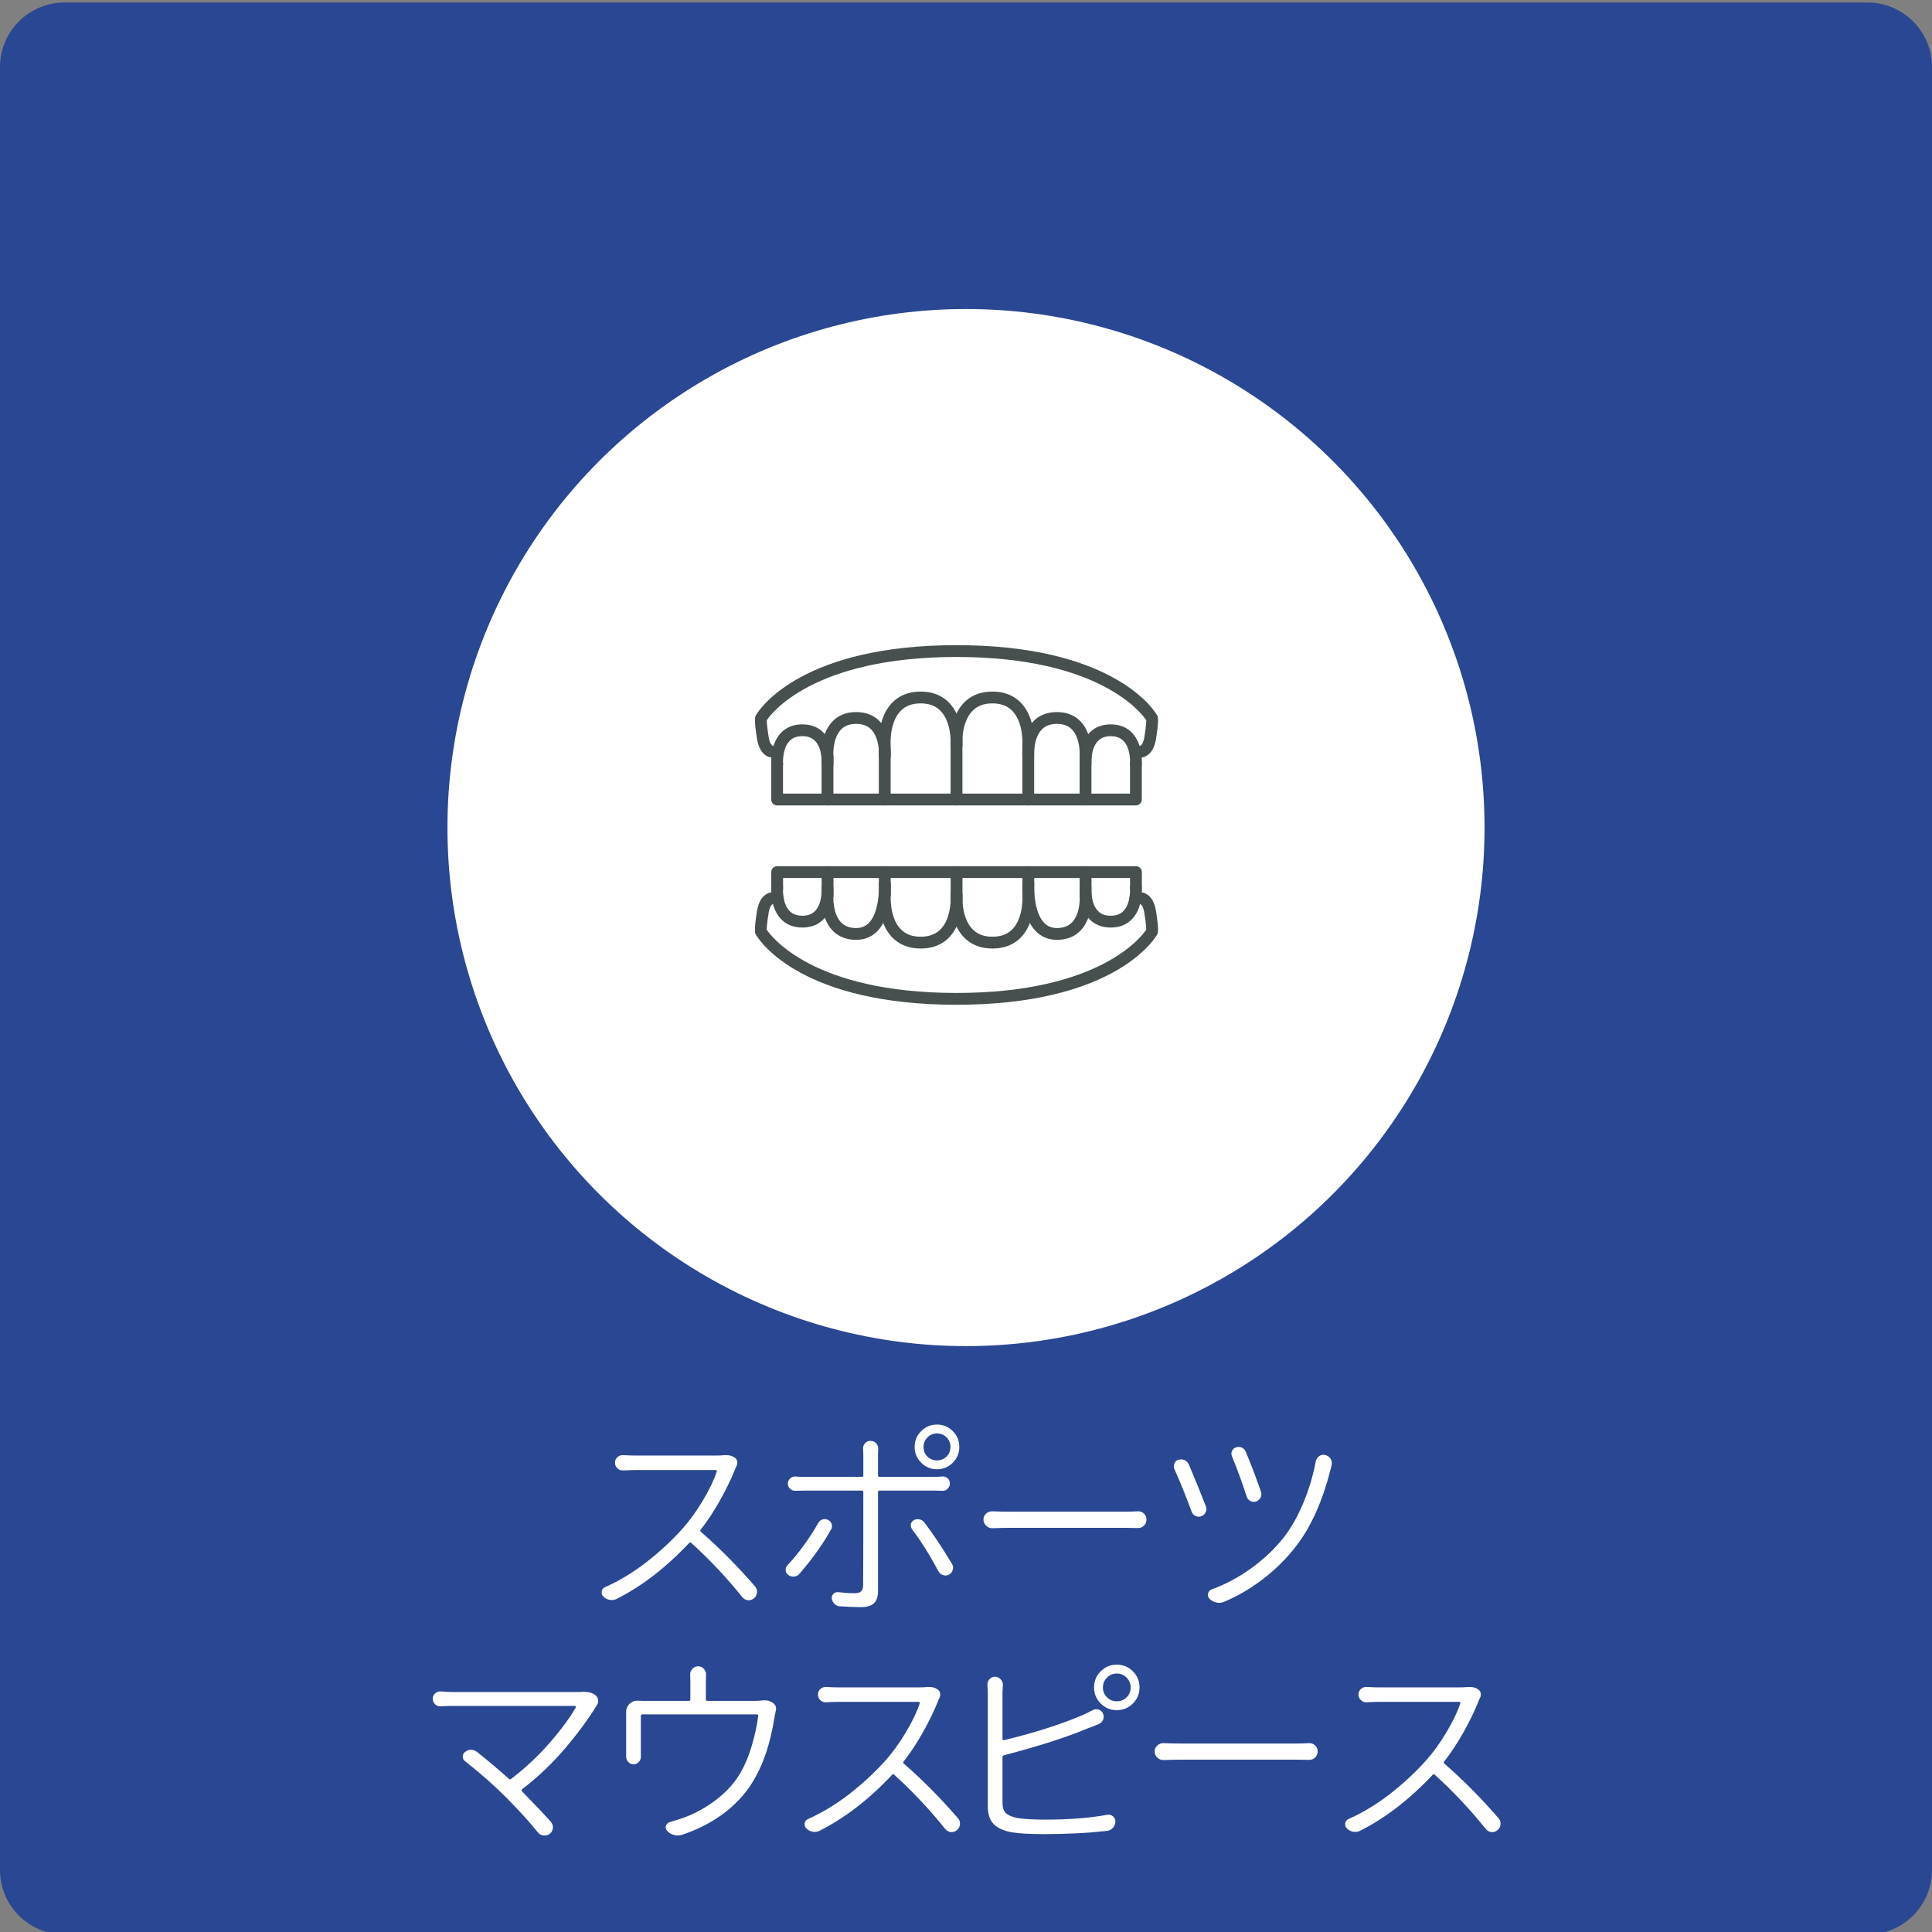
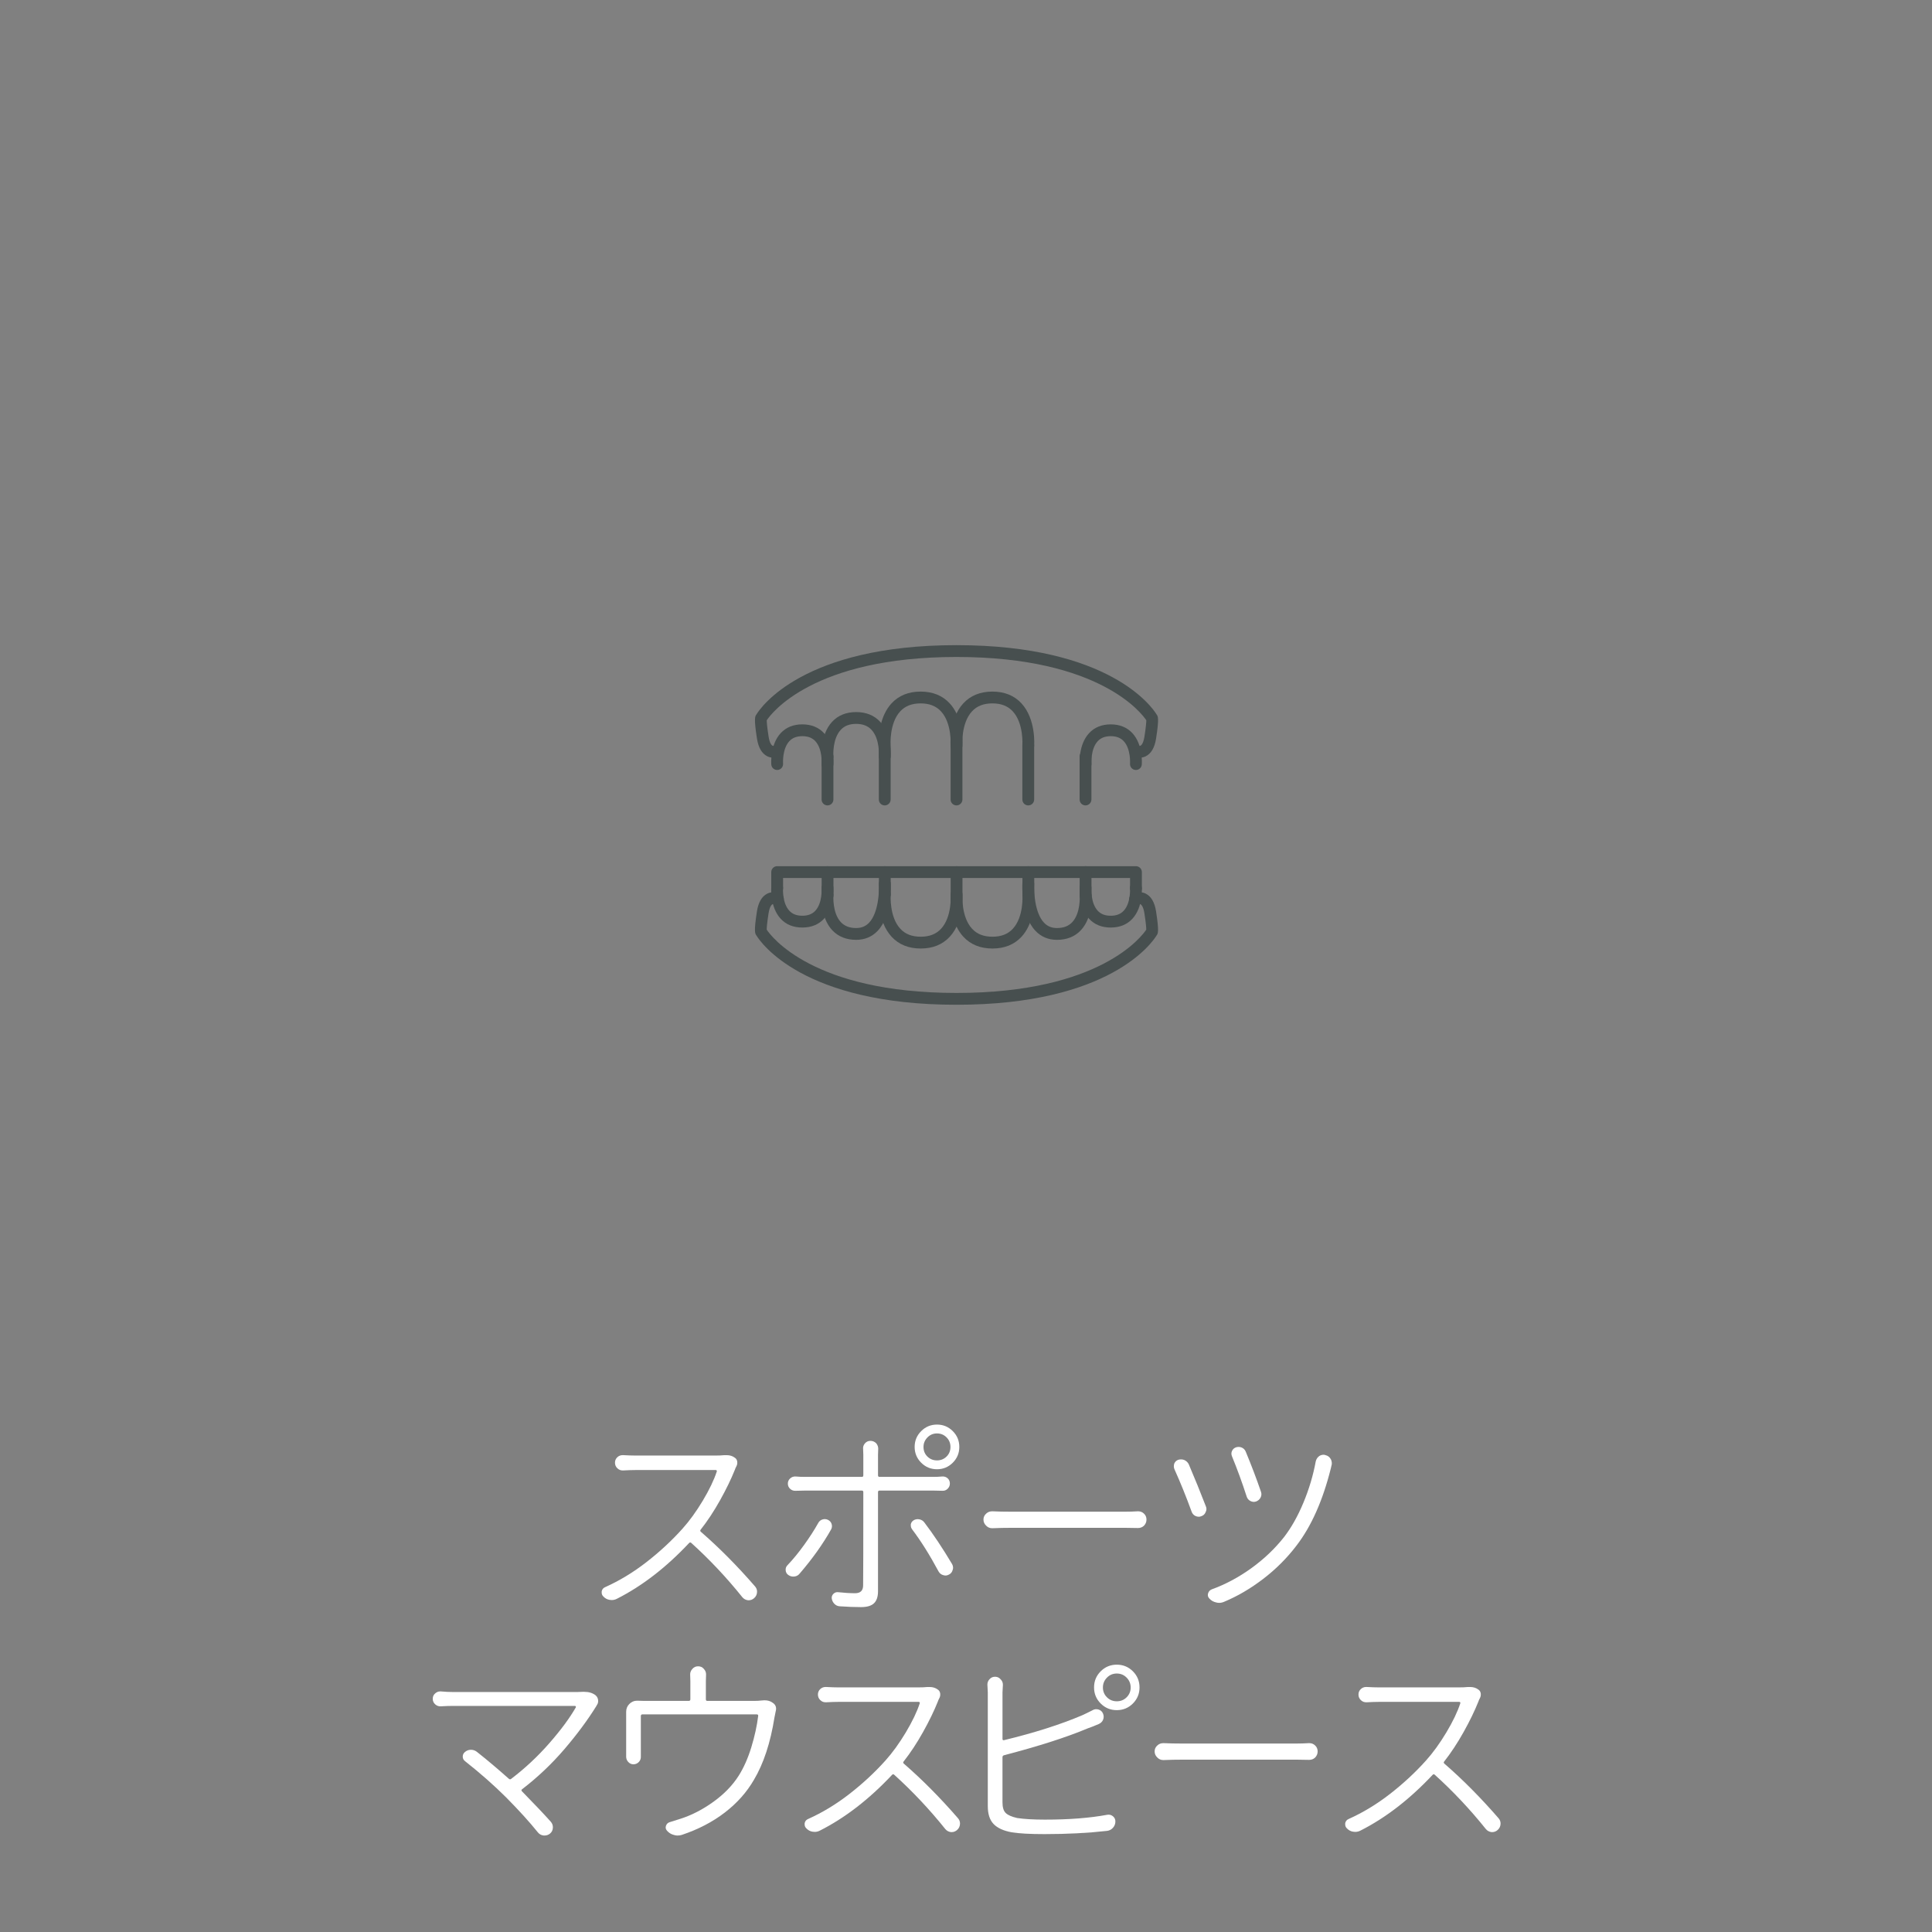
<svg xmlns="http://www.w3.org/2000/svg" version="1.1" id="レイヤー_1" x="0px" y="0px" width="300px" height="300px" viewBox="0 0 300 300" style="enable-background:new 0 0 300 300;" xml:space="preserve">
  <rect x="0" y="0" width="300" height="300" fill="#808080" stroke="none" />
  <style type="text/css">
	.st0{fill:#2A4793;}
	.st1{fill:#FFFFFF;}
	.st2{fill:#474F4F;}
</style>
  <g>
-     <path class="st0" d="M290,300.39H10c-5.5,0-10-4.5-10-10v-280c0-5.5,4.5-10,10-10h280c5.5,0,10,4.5,10,10v280   C300,295.89,295.5,300.39,290,300.39z" />
-   </g>
-   <circle class="st1" cx="150" cy="128.504" r="80.519" />
+     </g>
  <g>
    <path class="st1" d="M112.494,225.957c0.125,0,0.239,0,0.344,0c0.5,0,0.927,0.136,1.281,0.406   c0.208,0.145,0.328,0.349,0.359,0.609s-0.016,0.505-0.141,0.734c-0.104,0.188-0.177,0.354-0.219,0.5   c-0.584,1.458-1.349,3.036-2.297,4.734c-0.948,1.698-1.953,3.224-3.016,4.578   c-0.104,0.125-0.094,0.239,0.031,0.344c2.833,2.458,5.625,5.271,8.375,8.438c0.229,0.25,0.344,0.531,0.344,0.844   c0,0.417-0.156,0.761-0.469,1.031c-0.25,0.208-0.521,0.312-0.812,0.312c-0.042,0-0.084,0-0.125,0   c-0.354-0.042-0.646-0.198-0.875-0.469c-2.438-3.042-5.083-5.854-7.938-8.438c-0.125-0.104-0.24-0.094-0.344,0.031   c-3.562,3.792-7.302,6.677-11.219,8.656c-0.25,0.125-0.511,0.188-0.781,0.188c-0.104,0-0.219-0.011-0.344-0.031   c-0.375-0.062-0.698-0.239-0.969-0.531c-0.167-0.167-0.25-0.364-0.25-0.594c0-0.062,0-0.125,0-0.188   c0.062-0.312,0.239-0.531,0.531-0.656c2.229-1,4.37-2.297,6.422-3.891c2.052-1.594,3.911-3.317,5.578-5.172   c1.104-1.23,2.161-2.688,3.172-4.375c1.01-1.688,1.734-3.198,2.172-4.531c0.021-0.042,0.016-0.089-0.016-0.141   s-0.078-0.078-0.141-0.078H98.619c-0.479,0-1.094,0.021-1.844,0.062c-0.354,0.021-0.656-0.089-0.906-0.328   s-0.375-0.531-0.375-0.875s0.125-0.63,0.375-0.859c0.229-0.208,0.5-0.312,0.812-0.312c0.021,0,0.052,0,0.094,0   c0.75,0.042,1.364,0.062,1.844,0.062h12.531C111.629,226.02,112.077,225.999,112.494,225.957z" />
    <path class="st1" d="M127.056,236.489c0.145-0.271,0.364-0.453,0.656-0.547c0.291-0.094,0.578-0.073,0.859,0.062   s0.469,0.349,0.562,0.641s0.067,0.573-0.078,0.844c-1.292,2.292-2.917,4.573-4.875,6.844   c-0.208,0.271-0.484,0.427-0.828,0.469s-0.656-0.036-0.938-0.234s-0.422-0.474-0.422-0.828   c0-0.271,0.094-0.5,0.281-0.688c0.854-0.895,1.713-1.942,2.578-3.141   C125.717,238.712,126.452,237.572,127.056,236.489z M144.994,231.457h-8.438c-0.146,0-0.219,0.083-0.219,0.25v15.375   c0,0.855-0.208,1.478-0.625,1.875c-0.417,0.396-1.083,0.594-2,0.594c-1,0-2.104-0.042-3.312-0.125   c-0.334-0.021-0.615-0.151-0.844-0.391c-0.23-0.24-0.365-0.526-0.406-0.859   c-0.021-0.271,0.073-0.505,0.281-0.703c0.208-0.198,0.458-0.276,0.75-0.234c0.958,0.104,1.823,0.156,2.594,0.156   c0.833,0,1.25-0.406,1.25-1.219c0.021-1.23,0.031-6.042,0.031-14.438v-0.031c0-0.167-0.073-0.25-0.219-0.25h-8.812   c-0.542,0-1.031,0.011-1.469,0.031c-0.334,0.021-0.62-0.078-0.859-0.297c-0.24-0.219-0.359-0.489-0.359-0.812   s0.12-0.594,0.359-0.812c0.239-0.219,0.526-0.317,0.859-0.297c0.458,0.042,0.938,0.062,1.438,0.062h8.844   c0.145,0,0.219-0.083,0.219-0.25v-3.188c0-0.23-0.011-0.511-0.031-0.844c-0.042-0.354,0.052-0.661,0.281-0.922   c0.229-0.261,0.51-0.391,0.844-0.391c0.354,0,0.656,0.125,0.906,0.375c0.208,0.25,0.312,0.531,0.312,0.844   l-0.031,0.938v3.188c0,0.167,0.073,0.25,0.219,0.25h8.406c0.396,0,0.844-0.021,1.344-0.062   c0.333-0.021,0.614,0.073,0.844,0.281c0.229,0.208,0.344,0.479,0.344,0.812c0,0.312-0.115,0.583-0.344,0.812   c-0.23,0.23-0.511,0.333-0.844,0.312C145.785,231.468,145.348,231.457,144.994,231.457z M141.619,237.457   c-0.125-0.188-0.188-0.375-0.188-0.562c0-0.062,0-0.136,0-0.219c0.062-0.271,0.219-0.479,0.469-0.625   c0.188-0.104,0.396-0.156,0.625-0.156c0.083,0,0.167,0.011,0.25,0.031c0.312,0.062,0.562,0.219,0.75,0.469   c1.395,1.833,2.833,3.989,4.312,6.469c0.104,0.188,0.156,0.386,0.156,0.594c0,0.104-0.021,0.208-0.062,0.312   c-0.084,0.333-0.271,0.573-0.562,0.719c-0.188,0.104-0.375,0.156-0.562,0.156c-0.104,0-0.219-0.021-0.344-0.062   c-0.312-0.083-0.552-0.271-0.719-0.562C144.369,241.457,142.994,239.27,141.619,237.457z M147.947,227.129   c-0.677,0.677-1.495,1.016-2.453,1.016c-0.959,0-1.776-0.339-2.453-1.016c-0.677-0.677-1.016-1.495-1.016-2.453   s0.338-1.776,1.016-2.453c0.677-0.677,1.495-1.016,2.453-1.016c0.958,0,1.776,0.339,2.453,1.016   c0.677,0.677,1.016,1.495,1.016,2.453S148.624,226.452,147.947,227.129z M145.494,222.582   c-0.584,0-1.078,0.208-1.484,0.625s-0.609,0.906-0.609,1.469c0,0.605,0.203,1.105,0.609,1.5   s0.901,0.594,1.484,0.594c0.583,0,1.078-0.198,1.484-0.594s0.609-0.895,0.609-1.5c0-0.583-0.203-1.078-0.609-1.484   S146.077,222.582,145.494,222.582z" />
    <path class="st1" d="M154.118,237.301c-0.021,0-0.042,0-0.062,0c-0.354,0-0.656-0.125-0.906-0.375   c-0.292-0.271-0.438-0.594-0.438-0.969s0.145-0.688,0.438-0.938c0.25-0.23,0.552-0.344,0.906-0.344   c0.021,0,0.042,0,0.062,0c0.875,0.042,1.855,0.062,2.938,0.062h17.594c0.688,0,1.355-0.021,2-0.062   c0.021,0,0.052,0,0.094,0c0.333,0,0.625,0.114,0.875,0.344c0.271,0.25,0.406,0.562,0.406,0.938   s-0.136,0.698-0.406,0.969c-0.25,0.23-0.552,0.344-0.906,0.344c-0.021,0-0.042,0-0.062,0   c-0.708-0.021-1.364-0.031-1.969-0.031h-17.625C156.056,237.239,155.076,237.259,154.118,237.301z" />
    <path class="st1" d="M182.368,228.145c-0.062-0.145-0.094-0.292-0.094-0.438s0.021-0.292,0.062-0.438   c0.125-0.292,0.333-0.489,0.625-0.594c0.145-0.042,0.292-0.062,0.438-0.062c0.167,0,0.333,0.031,0.5,0.094   c0.312,0.145,0.542,0.364,0.688,0.656c0.917,2.146,1.802,4.323,2.656,6.531c0.062,0.145,0.094,0.292,0.094,0.438   s-0.042,0.302-0.125,0.469c-0.125,0.312-0.344,0.52-0.656,0.625c-0.145,0.062-0.281,0.094-0.406,0.094   c-0.188,0-0.364-0.042-0.531-0.125c-0.292-0.145-0.489-0.375-0.594-0.688   C184.191,232.415,183.306,230.228,182.368,228.145z M204.306,226.926c0.083-0.354,0.271-0.636,0.562-0.844   c0.208-0.125,0.427-0.188,0.656-0.188c0.104,0,0.208,0.021,0.312,0.062c0.354,0.083,0.625,0.292,0.812,0.625   c0.104,0.208,0.156,0.427,0.156,0.656c0,0.125-0.021,0.25-0.062,0.375c-0.042,0.145-0.073,0.281-0.094,0.406   c-1.25,5-3.031,9-5.344,12c-1.458,1.917-3.172,3.63-5.141,5.141s-4.005,2.703-6.109,3.578   c-0.25,0.103-0.5,0.156-0.75,0.156c-0.145,0-0.292-0.021-0.438-0.062c-0.417-0.084-0.77-0.281-1.062-0.594   c-0.23-0.23-0.302-0.495-0.219-0.797s0.271-0.516,0.562-0.641c2.125-0.77,4.167-1.859,6.125-3.266   s3.656-3.016,5.094-4.828c1.145-1.48,2.156-3.271,3.031-5.375S203.91,229.093,204.306,226.926z M191.306,226.145   c-0.125-0.292-0.125-0.573,0-0.844s0.333-0.458,0.625-0.562c0.125-0.042,0.261-0.062,0.406-0.062   c0.167,0,0.323,0.031,0.469,0.094c0.292,0.125,0.5,0.333,0.625,0.625c0.875,2.104,1.667,4.188,2.375,6.25   c0.104,0.312,0.083,0.609-0.062,0.891s-0.375,0.484-0.688,0.609c-0.292,0.104-0.583,0.083-0.875-0.062   s-0.489-0.375-0.594-0.688C192.879,230.207,192.118,228.124,191.306,226.145z" />
-     <path class="st1" d="M90.447,262.707c0.104,0,0.198,0,0.281,0c0.708,0,1.292,0.177,1.75,0.531   c0.271,0.23,0.406,0.531,0.406,0.906c0,0.25-0.084,0.479-0.25,0.688v0.031c-1.355,2.188-3.016,4.433-4.984,6.734   s-4.162,4.38-6.578,6.234c-0.125,0.083-0.136,0.188-0.031,0.312c1.938,1.98,3.438,3.562,4.5,4.75   c0.208,0.25,0.312,0.531,0.312,0.844c0,0.417-0.156,0.75-0.469,1c-0.25,0.188-0.521,0.281-0.812,0.281   c-0.042,0-0.094,0-0.156,0c-0.375-0.042-0.677-0.209-0.906-0.5c-1.292-1.605-2.927-3.406-4.906-5.406   c-1.875-1.875-4-3.75-6.375-5.625c-0.25-0.188-0.375-0.427-0.375-0.719s0.114-0.531,0.344-0.719   c0.271-0.23,0.578-0.344,0.922-0.344s0.651,0.104,0.922,0.312c1.583,1.25,3.239,2.646,4.969,4.188   c0.125,0.104,0.239,0.114,0.344,0.031c2.167-1.645,4.151-3.5,5.953-5.562c1.802-2.062,3.172-3.917,4.109-5.562   c0.021-0.042,0.016-0.089-0.016-0.141s-0.068-0.078-0.109-0.078H70.353c-0.584,0-1.219,0.021-1.906,0.062   c-0.334,0.021-0.625-0.083-0.875-0.312s-0.375-0.511-0.375-0.844c0-0.354,0.125-0.636,0.375-0.844   c0.229-0.208,0.489-0.312,0.781-0.312c0.021,0,0.052,0,0.094,0c0.666,0.062,1.302,0.094,1.906,0.094h19.312   C89.957,262.739,90.217,262.728,90.447,262.707z" />
+     <path class="st1" d="M90.447,262.707c0.104,0,0.198,0,0.281,0c0.708,0,1.292,0.177,1.75,0.531   c0.271,0.23,0.406,0.531,0.406,0.906c0,0.25-0.084,0.479-0.25,0.688v0.031c-1.355,2.188-3.016,4.433-4.984,6.734   s-4.162,4.38-6.578,6.234c-0.125,0.083-0.136,0.188-0.031,0.312c1.938,1.98,3.438,3.562,4.5,4.75   c0.208,0.25,0.312,0.531,0.312,0.844c0,0.417-0.156,0.75-0.469,1c-0.25,0.188-0.521,0.281-0.812,0.281   c-0.042,0-0.094,0-0.156,0c-0.375-0.042-0.677-0.209-0.906-0.5c-1.292-1.605-2.927-3.406-4.906-5.406   c-1.875-1.875-4-3.75-6.375-5.625c-0.25-0.188-0.375-0.427-0.375-0.719s0.114-0.531,0.344-0.719   c0.271-0.23,0.578-0.344,0.922-0.344s0.651,0.104,0.922,0.312c1.583,1.25,3.239,2.646,4.969,4.188   c0.125,0.104,0.239,0.114,0.344,0.031c2.167-1.645,4.151-3.5,5.953-5.562c1.802-2.062,3.172-3.917,4.109-5.562   c0.021-0.042,0.016-0.089-0.016-0.141s-0.068-0.078-0.109-0.078H70.353c-0.584,0-1.219,0.021-1.906,0.062   c-0.334,0.021-0.625-0.083-0.875-0.312s-0.375-0.511-0.375-0.844c0-0.354,0.125-0.636,0.375-0.844   c0.229-0.208,0.489-0.312,0.781-0.312c0.021,0,0.052,0,0.094,0c0.666,0.062,1.302,0.094,1.906,0.094h19.312   z" />
    <path class="st1" d="M118.259,264.051c0.167-0.021,0.312-0.031,0.438-0.031c0.5,0,0.906,0.114,1.219,0.344   c0.396,0.23,0.594,0.552,0.594,0.969c0,0.125-0.021,0.261-0.062,0.406c-0.021,0.125-0.084,0.438-0.188,0.938   c-0.625,3.938-1.688,7.167-3.188,9.688c-1.105,1.917-2.609,3.609-4.516,5.078s-4.141,2.63-6.703,3.484   c-0.208,0.062-0.427,0.094-0.656,0.094c-0.188,0-0.375-0.031-0.562-0.094c-0.417-0.104-0.771-0.323-1.062-0.656   c-0.208-0.23-0.261-0.489-0.156-0.781c0.104-0.292,0.312-0.479,0.625-0.562c0.562-0.167,1.125-0.344,1.688-0.531   c1.729-0.562,3.417-1.438,5.062-2.625c1.645-1.188,2.948-2.531,3.906-4.031c0.791-1.25,1.448-2.729,1.969-4.438   c0.52-1.708,0.875-3.323,1.062-4.844c0.021-0.167-0.052-0.25-0.219-0.25h-17.75c-0.167,0-0.25,0.083-0.25,0.25v5.688   c0,0.188,0,0.375,0,0.562c0.021,0.354-0.084,0.651-0.312,0.891c-0.23,0.239-0.511,0.359-0.844,0.359   c-0.312,0-0.584-0.125-0.812-0.375c-0.208-0.23-0.312-0.5-0.312-0.812v-0.75v-5.625v-0.594   c0-0.479,0.167-0.886,0.5-1.219c0.333-0.333,0.729-0.5,1.188-0.5h0.031c0.333,0.021,0.708,0.031,1.125,0.031h6.875   c0.167,0,0.25-0.083,0.25-0.25v-2.812l-0.031-1.062c0-0.312,0.114-0.594,0.344-0.844   c0.229-0.271,0.526-0.406,0.891-0.406c0.364,0,0.661,0.136,0.891,0.406c0.229,0.25,0.344,0.531,0.344,0.844   l-0.031,1.062v2.812c0,0.167,0.073,0.25,0.219,0.25h7.219C117.54,264.114,117.947,264.093,118.259,264.051z" />
    <path class="st1" d="M144.009,261.957c0.125,0,0.239,0,0.344,0c0.5,0,0.927,0.136,1.281,0.406   c0.208,0.145,0.328,0.349,0.359,0.609s-0.016,0.505-0.141,0.734c-0.104,0.188-0.177,0.354-0.219,0.5   c-0.584,1.458-1.349,3.036-2.297,4.734c-0.948,1.698-1.953,3.224-3.016,4.578   c-0.104,0.125-0.094,0.239,0.031,0.344c2.833,2.458,5.625,5.271,8.375,8.438c0.229,0.25,0.344,0.531,0.344,0.844   c0,0.417-0.156,0.761-0.469,1.031c-0.25,0.208-0.521,0.312-0.812,0.312c-0.042,0-0.084,0-0.125,0   c-0.354-0.042-0.646-0.198-0.875-0.469c-2.438-3.042-5.083-5.854-7.938-8.438c-0.125-0.104-0.24-0.094-0.344,0.031   c-3.562,3.792-7.302,6.677-11.219,8.656c-0.25,0.125-0.511,0.188-0.781,0.188c-0.104,0-0.219-0.011-0.344-0.031   c-0.375-0.062-0.698-0.239-0.969-0.531c-0.167-0.167-0.25-0.364-0.25-0.594c0-0.062,0-0.125,0-0.188   c0.062-0.312,0.239-0.531,0.531-0.656c2.229-1,4.37-2.297,6.422-3.891c2.052-1.594,3.911-3.317,5.578-5.172   c1.104-1.23,2.161-2.688,3.172-4.375c1.01-1.688,1.734-3.198,2.172-4.531c0.021-0.042,0.016-0.089-0.016-0.141   s-0.078-0.078-0.141-0.078h-12.531c-0.479,0-1.094,0.021-1.844,0.062c-0.354,0.021-0.656-0.089-0.906-0.328   s-0.375-0.531-0.375-0.875s0.125-0.63,0.375-0.859c0.229-0.208,0.5-0.312,0.812-0.312c0.021,0,0.052,0,0.094,0   c0.75,0.042,1.364,0.062,1.844,0.062h12.531C143.144,262.02,143.592,261.999,144.009,261.957z" />
    <path class="st1" d="M155.915,272.551c-0.167,0.042-0.25,0.145-0.25,0.312v7c0,0.792,0.172,1.349,0.516,1.672   s0.933,0.578,1.766,0.766c1.105,0.167,2.542,0.25,4.312,0.25c3.75,0,6.969-0.25,9.656-0.75   c0.333-0.062,0.63,0.011,0.891,0.219s0.391,0.479,0.391,0.812c0,0.375-0.125,0.703-0.375,0.984   s-0.562,0.442-0.938,0.484c-2.958,0.333-6.198,0.5-9.719,0.5c-2.229,0-3.917-0.094-5.062-0.281   c-1.27-0.23-2.208-0.656-2.812-1.281s-0.906-1.552-0.906-2.781v-17.656l-0.062-1.219   c0-0.312,0.104-0.583,0.312-0.812c0.23-0.271,0.52-0.406,0.875-0.406s0.645,0.136,0.875,0.406   c0.23,0.23,0.344,0.511,0.344,0.844l-0.062,1.188v7.219c0,0.167,0.083,0.23,0.25,0.188   c4.729-1.145,8.781-2.438,12.156-3.875c0.542-0.25,1.073-0.511,1.594-0.781c0.292-0.167,0.599-0.198,0.922-0.094   s0.547,0.302,0.672,0.594c0.145,0.333,0.156,0.656,0.031,0.969s-0.354,0.542-0.688,0.688   c-0.73,0.312-1.312,0.542-1.75,0.688C165.644,269.749,161.332,271.134,155.915,272.551z M173.415,258.489   c0.98,0,1.812,0.344,2.5,1.031s1.031,1.52,1.031,2.5s-0.344,1.812-1.031,2.5s-1.52,1.031-2.5,1.031   s-1.812-0.344-2.5-1.031s-1.031-1.52-1.031-2.5s0.344-1.812,1.031-2.5S172.435,258.489,173.415,258.489z    M173.415,264.176c0.605,0,1.114-0.208,1.531-0.625s0.625-0.922,0.625-1.516s-0.208-1.105-0.625-1.531   s-0.927-0.641-1.531-0.641s-1.114,0.214-1.531,0.641s-0.625,0.938-0.625,1.531s0.208,1.099,0.625,1.516   S172.81,264.176,173.415,264.176z" />
    <path class="st1" d="M180.696,273.301c-0.021,0-0.042,0-0.062,0c-0.354,0-0.656-0.125-0.906-0.375   c-0.292-0.271-0.438-0.594-0.438-0.969s0.145-0.688,0.438-0.938c0.25-0.23,0.552-0.344,0.906-0.344   c0.021,0,0.042,0,0.062,0c0.875,0.042,1.855,0.062,2.938,0.062h17.594c0.688,0,1.355-0.021,2-0.062   c0.021,0,0.052,0,0.094,0c0.333,0,0.625,0.114,0.875,0.344c0.271,0.25,0.406,0.562,0.406,0.938   s-0.136,0.698-0.406,0.969c-0.25,0.23-0.552,0.344-0.906,0.344c-0.021,0-0.042,0-0.062,0   c-0.708-0.021-1.364-0.031-1.969-0.031h-17.625C182.634,273.239,181.654,273.259,180.696,273.301z" />
    <path class="st1" d="M227.946,261.957c0.125,0,0.239,0,0.344,0c0.5,0,0.927,0.136,1.281,0.406   c0.208,0.145,0.328,0.349,0.359,0.609s-0.016,0.505-0.141,0.734c-0.104,0.188-0.177,0.354-0.219,0.5   c-0.583,1.458-1.349,3.036-2.297,4.734s-1.953,3.224-3.016,4.578c-0.104,0.125-0.094,0.239,0.031,0.344   c2.833,2.458,5.625,5.271,8.375,8.438c0.23,0.25,0.344,0.531,0.344,0.844c0,0.417-0.156,0.761-0.469,1.031   c-0.25,0.208-0.52,0.312-0.812,0.312c-0.042,0-0.083,0-0.125,0c-0.354-0.042-0.645-0.198-0.875-0.469   c-2.438-3.042-5.083-5.854-7.938-8.438c-0.125-0.104-0.239-0.094-0.344,0.031c-3.562,3.792-7.302,6.677-11.219,8.656   c-0.25,0.125-0.511,0.188-0.781,0.188c-0.104,0-0.219-0.011-0.344-0.031c-0.375-0.062-0.698-0.239-0.969-0.531   c-0.167-0.167-0.25-0.364-0.25-0.594c0-0.062,0-0.125,0-0.188c0.062-0.312,0.239-0.531,0.531-0.656   c2.229-1,4.37-2.297,6.422-3.891s3.911-3.317,5.578-5.172c1.105-1.23,2.161-2.688,3.172-4.375   s1.734-3.198,2.172-4.531c0.021-0.042,0.016-0.089-0.016-0.141s-0.078-0.078-0.141-0.078h-12.531   c-0.479,0-1.094,0.021-1.844,0.062c-0.354,0.021-0.656-0.089-0.906-0.328s-0.375-0.531-0.375-0.875   s0.125-0.63,0.375-0.859c0.23-0.208,0.5-0.312,0.812-0.312c0.021,0,0.052,0,0.094,0   c0.75,0.042,1.364,0.062,1.844,0.062h12.531C227.082,262.02,227.529,261.999,227.946,261.957z" />
  </g>
  <g>
    <g>
-       <path class="st2" d="M120.669,117.658c-0.506,0-0.917,0.41-0.917,0.917v5.572c0,0.506,0.41,0.917,0.917,0.917    h55.713c0.506,0,0.917-0.41,0.917-0.917v-5.572c0-0.506-0.41-0.917-0.917-0.917    c-0.506,0-0.917,0.41-0.917,0.917c0,0,0,3.375,0,4.655c-1.744,0-52.136,0-53.879,0c0-1.28,0-4.655,0-4.655    C121.586,118.069,121.176,117.658,120.669,117.658z" />
-     </g>
+       </g>
    <g>
      <path class="st2" d="M160.585,124.147v-8.357c0-0.506-0.41-0.917-0.917-0.917c-0.506,0-0.917,0.41-0.917,0.917    v8.357c0,0.506,0.41,0.917,0.917,0.917C160.175,125.063,160.585,124.653,160.585,124.147z" />
    </g>
    <g>
      <path class="st2" d="M147.609,115.79v8.357c0,0.506,0.41,0.917,0.917,0.917c0.506,0,0.917-0.41,0.917-0.917    c0,0,0-8.292,0-8.335c0.005-0.072,0.015-0.245,0.015-0.535c0-1.234-0.206-4.133-1.992-6.064    c-1.12-1.21-2.638-1.824-4.512-1.824c-1.874,0-3.392,0.614-4.512,1.824c-1.786,1.93-1.992,4.829-1.992,6.064    c0,0.29,0.01,0.463,0.015,0.535c0,0.044,0,8.335,0,8.335c0,0.506,0.41,0.917,0.917,0.917    c0.506,0,0.917-0.41,0.917-0.917v-8.357c0-0.023-0.001-0.047-0.003-0.07c-0.002-0.034-0.232-3.407,1.496-5.267    c0.769-0.828,1.803-1.231,3.161-1.231c1.358,0,2.392,0.403,3.161,1.231c1.728,1.861,1.499,5.234,1.496,5.267    C147.61,115.743,147.609,115.767,147.609,115.79z" />
    </g>
    <g>
      <path class="st2" d="M159.599,116.703c0.504,0.038,0.944-0.338,0.984-0.842c0.013-0.17,0.299-4.193-1.974-6.648    c-1.12-1.21-2.638-1.824-4.512-1.824s-3.392,0.614-4.512,1.824c-2.272,2.455-1.987,6.478-1.974,6.648    c0.039,0.504,0.479,0.881,0.984,0.842c0.504-0.038,0.882-0.478,0.845-0.983    c-0.002-0.034-0.232-3.407,1.496-5.267c0.769-0.828,1.803-1.231,3.161-1.231c1.358,0,2.392,0.403,3.161,1.231    c1.728,1.861,1.499,5.234,1.496,5.267C158.717,116.224,159.095,116.665,159.599,116.703z" />
    </g>
    <g>
-       <path class="st2" d="M168.491,118.374c0.504,0.038,0.944-0.338,0.983-0.842c0.011-0.139,0.242-3.429-1.625-5.447    c-0.93-1.005-2.188-1.515-3.737-1.515c-1.549,0-2.807,0.51-3.737,1.515c-1.867,2.018-1.635,5.308-1.624,5.447    c0.039,0.504,0.479,0.88,0.983,0.842c0.504-0.038,0.882-0.478,0.845-0.982c-0.002-0.026-0.177-2.644,1.147-4.067    c0.577-0.62,1.357-0.922,2.387-0.922c1.03,0,1.81,0.302,2.387,0.922c1.323,1.424,1.148,4.04,1.147,4.067    C167.609,117.896,167.987,118.336,168.491,118.374z" />
-     </g>
+       </g>
    <g>
      <path class="st2" d="M137.32,118.374c0.504,0.038,0.944-0.338,0.983-0.842c0.011-0.139,0.241-3.428-1.625-5.447    c-0.93-1.006-2.188-1.515-3.737-1.515c-1.549,0-2.807,0.51-3.737,1.515c-1.868,2.018-1.635,5.308-1.625,5.447    c0.039,0.504,0.479,0.88,0.983,0.842c0.504-0.038,0.882-0.478,0.845-0.982c-0.002-0.026-0.176-2.642,1.147-4.067    c0.577-0.621,1.357-0.922,2.387-0.922c1.03,0,1.81,0.302,2.387,0.922c1.324,1.424,1.149,4.04,1.147,4.067    C136.438,117.896,136.816,118.336,137.32,118.374z" />
    </g>
    <g>
      <path class="st2" d="M128.426,119.559c0.504,0.038,0.943-0.338,0.983-0.842c0.009-0.124,0.216-3.06-1.456-4.871    c-0.839-0.907-1.972-1.367-3.365-1.367c-1.394,0-2.526,0.46-3.366,1.367c-1.674,1.809-1.466,4.746-1.456,4.87    c0.039,0.504,0.479,0.88,0.983,0.842c0.504-0.038,0.882-0.477,0.845-0.982c-0.002-0.023-0.152-2.276,0.978-3.49    c0.485-0.521,1.144-0.774,2.016-0.774c0.872,0,1.531,0.253,2.015,0.774c1.129,1.214,0.98,3.467,0.979,3.49    C127.544,119.082,127.922,119.521,128.426,119.559z" />
    </g>
    <g>
      <path class="st2" d="M176.314,119.559c0.504,0.038,0.943-0.338,0.983-0.842c0.009-0.124,0.216-3.062-1.456-4.87    c-0.839-0.907-1.972-1.367-3.366-1.367c-1.394,0-2.526,0.46-3.365,1.367c-1.674,1.809-1.466,4.746-1.456,4.87    c0.039,0.504,0.479,0.88,0.983,0.842c0.504-0.038,0.882-0.477,0.845-0.982c-0.002-0.022-0.152-2.276,0.978-3.49    c0.484-0.521,1.144-0.774,2.015-0.774c0.872,0,1.531,0.253,2.016,0.774c1.129,1.215,0.98,3.467,0.979,3.49    C175.431,119.082,175.81,119.521,176.314,119.559z" />
    </g>
    <g>
      <path class="st2" d="M129.411,124.147v-6.686c0-0.506-0.41-0.917-0.917-0.917c-0.506,0-0.917,0.41-0.917,0.917    v6.686c0,0.506,0.41,0.917,0.917,0.917C129,125.063,129.411,124.653,129.411,124.147z" />
    </g>
    <g>
      <path class="st2" d="M169.474,124.147v-6.686c0-0.506-0.41-0.917-0.917-0.917c-0.506,0-0.917,0.41-0.917,0.917    v6.686c0,0.506,0.41,0.917,0.917,0.917C169.064,125.063,169.474,124.653,169.474,124.147z" />
    </g>
    <g>
      <path class="st2" d="M176.391,138.85c0.506,0,0.917-0.41,0.917-0.917v-2.516c0-0.506-0.41-0.917-0.917-0.917    h-55.713c-0.506,0-0.917,0.41-0.917,0.917v2.516c0,0.506,0.41,0.917,0.917,0.917    c0.506,0,0.917-0.41,0.917-0.917c0,0,0-0.859,0-1.599c1.744,0,52.136,0,53.879,0c0,0.741,0,1.599,0,1.599    C175.475,138.44,175.885,138.85,176.391,138.85z" />
    </g>
    <g>
      <path class="st2" d="M138.309,138.885v-3.468c0-0.506-0.41-0.917-0.917-0.917s-0.917,0.41-0.917,0.917v3.468    c0,0.506,0.41,0.917,0.917,0.917S138.309,139.392,138.309,138.885z" />
    </g>
    <g>
      <path class="st2" d="M149.452,138.885v-3.468c0-0.506-0.41-0.917-0.917-0.917c-0.506,0-0.917,0.41-0.917,0.917    c0,0,0,3.402,0,3.446c-0.005,0.072-0.015,0.246-0.015,0.535c0,1.234,0.206,4.133,1.992,6.064    c1.12,1.21,2.638,1.824,4.512,1.824s3.392-0.614,4.512-1.824c1.786-1.93,1.992-4.829,1.992-6.064    c0-0.29-0.01-0.463-0.015-0.535c0-0.043,0-3.446,0-3.446c0-0.506-0.41-0.917-0.917-0.917    c-0.506,0-0.917,0.41-0.917,0.917v3.468c0,0.023,0.001,0.047,0.003,0.07c0.002,0.034,0.232,3.407-1.496,5.267    c-0.769,0.828-1.803,1.231-3.161,1.231s-2.392-0.403-3.161-1.231c-1.728-1.861-1.499-5.234-1.496-5.267    C149.451,138.932,149.452,138.908,149.452,138.885z" />
    </g>
    <g>
      <path class="st2" d="M137.462,137.972c-0.504-0.038-0.944,0.338-0.984,0.842c-0.013,0.17-0.299,4.193,1.974,6.648    c1.12,1.21,2.638,1.824,4.512,1.824s3.392-0.614,4.512-1.824c2.272-2.455,1.987-6.478,1.974-6.648    c-0.039-0.504-0.479-0.881-0.984-0.842c-0.504,0.038-0.882,0.478-0.845,0.983    c0.002,0.034,0.232,3.407-1.496,5.267c-0.769,0.828-1.803,1.231-3.161,1.231c-1.358,0-2.392-0.403-3.161-1.231    c-1.727-1.861-1.499-5.234-1.496-5.267C138.344,138.451,137.966,138.011,137.462,137.972z" />
    </g>
    <g>
      <path class="st2" d="M128.569,138.134c-0.504-0.038-0.944,0.338-0.983,0.842c-0.011,0.139-0.242,3.429,1.625,5.447    c0.93,1.005,2.188,1.515,3.737,1.515c1.338,0,2.464-0.475,3.347-1.412c2.282-2.422,2.027-7.166,2.015-7.367    c-0.03-0.505-0.464-0.89-0.969-0.86c-0.505,0.03-0.891,0.463-0.862,0.968    c0.066,1.151-0.078,4.475-1.522,6.004c-0.53,0.561-1.187,0.834-2.01,0.834c-1.03,0-1.81-0.302-2.387-0.922    c-1.323-1.424-1.148-4.04-1.147-4.067C129.451,138.612,129.073,138.173,128.569,138.134z" />
    </g>
    <g>
      <path class="st2" d="M159.725,136.299c-0.505-0.029-0.939,0.355-0.969,0.86c-0.012,0.201-0.266,4.945,2.016,7.367    c0.883,0.937,2.01,1.413,3.347,1.413c1.549,0,2.807-0.51,3.737-1.515c1.868-2.018,1.635-5.308,1.625-5.447    c-0.039-0.504-0.479-0.88-0.983-0.842c-0.504,0.038-0.882,0.478-0.845,0.982c0.002,0.026,0.176,2.642-1.146,4.067    c-0.577,0.62-1.357,0.922-2.387,0.922c-0.823,0-1.481-0.273-2.011-0.834c-1.443-1.529-1.588-4.852-1.522-6.004    C160.616,136.763,160.23,136.329,159.725,136.299z" />
    </g>
    <g>
      <path class="st2" d="M168.635,136.949c-0.504-0.038-0.943,0.338-0.983,0.842c-0.01,0.124-0.216,3.06,1.456,4.871    c0.839,0.907,1.972,1.367,3.365,1.367c1.394,0,2.526-0.46,3.366-1.367c1.674-1.809,1.466-4.746,1.456-4.87    c-0.039-0.504-0.479-0.88-0.983-0.842c-0.504,0.038-0.882,0.477-0.845,0.982    c0.002,0.023,0.152,2.276-0.979,3.49c-0.485,0.521-1.144,0.774-2.016,0.774c-0.872,0-1.531-0.253-2.015-0.774    c-1.129-1.214-0.98-3.467-0.978-3.49C169.517,137.427,169.139,136.987,168.635,136.949z" />
    </g>
    <g>
      <path class="st2" d="M120.747,136.949c-0.504-0.038-0.944,0.338-0.983,0.842c-0.009,0.124-0.216,3.062,1.456,4.87    c0.84,0.907,1.972,1.367,3.366,1.367c1.394,0,2.526-0.46,3.365-1.367c1.674-1.809,1.466-4.746,1.456-4.87    c-0.039-0.504-0.479-0.88-0.983-0.842c-0.504,0.038-0.882,0.478-0.845,0.982    c0.002,0.022,0.152,2.276-0.979,3.49c-0.484,0.521-1.144,0.774-2.015,0.774c-0.872,0-1.531-0.253-2.016-0.774    c-1.129-1.215-0.98-3.467-0.978-3.49C121.629,137.427,121.251,136.987,120.747,136.949z" />
    </g>
    <g>
      <path class="st2" d="M169.483,139.047v-3.63c0-0.506-0.41-0.917-0.917-0.917c-0.506,0-0.917,0.41-0.917,0.917    v3.63c0,0.506,0.41,0.917,0.917,0.917C169.073,139.964,169.483,139.554,169.483,139.047z" />
    </g>
    <g>
      <path class="st2" d="M129.42,139.047v-3.63c0-0.506-0.41-0.917-0.917-0.917c-0.506,0-0.917,0.41-0.917,0.917    v3.63c0,0.506,0.41,0.917,0.917,0.917C129.01,139.964,129.42,139.554,129.42,139.047z" />
    </g>
    <g>
      <path class="st2" d="M117.4,145.165c0.009,0.015,0.026,0.045,0.05,0.083c0.002,0.003,0.004,0.006,0.007,0.009    C117.432,145.226,117.42,145.2,117.4,145.165z" />
      <path class="st2" d="M119.947,140.411c0.19-0.102,0.44,0.011,0.442,0.012c0.453,0.207,0.999,0.021,1.217-0.427    c0.218-0.448,0.05-0.982-0.392-1.211c-0.107-0.056-1.077-0.526-2.088-0.013c-0.836,0.424-1.37,1.347-1.589,2.744    c-0.493,3.154-0.3,3.451-0.087,3.732c-0.023-0.038-0.041-0.068-0.05-0.083    c0.02,0.035,0.032,0.061,0.056,0.092c-0.002-0.003-0.004-0.006-0.007-0.009    c0.652,1.069,7.233,10.771,31.076,10.771c23.844,0,30.424-9.702,31.076-10.771c-0.002,0.003-0.004,0.006-0.007,0.009    c0.024-0.032,0.037-0.058,0.056-0.092c-0.009,0.015-0.026,0.045-0.05,0.083c0.213-0.282,0.406-0.58-0.087-3.732    c-0.218-1.397-0.753-2.32-1.588-2.744c-1.012-0.513-1.981-0.042-2.089,0.013    c-0.442,0.229-0.611,0.763-0.392,1.211c0.218,0.448,0.764,0.634,1.217,0.427    c0.002-0.001,0.253-0.114,0.442-0.012c0.098,0.052,0.43,0.308,0.599,1.388c0.253,1.618,0.289,2.286,0.289,2.537    c0,0.014-0.001,0.011-0.001,0.023c-0.642,0.97-7.136,9.826-29.466,9.826c-22.331,0-28.824-8.857-29.466-9.826    c-0-0.012-0.001-0.009-0.001-0.023c0-0.251,0.036-0.919,0.289-2.537    C119.517,140.719,119.849,140.464,119.947,140.411z M178.264,144.038c-0.04,0.035-0.074,0.073-0.108,0.114    C178.19,144.111,178.225,144.072,178.264,144.038z M118.786,144.038c0.045,0.04,0.074,0.07,0.108,0.114    C118.86,144.108,118.832,144.078,118.786,144.038z" />
      <path class="st2" d="M179.594,145.258c0.002-0.003,0.005-0.006,0.007-0.009c0.023-0.038,0.041-0.068,0.05-0.083    C179.631,145.2,179.618,145.226,179.594,145.258z" />
    </g>
    <g>
      <path class="st2" d="M117.456,110.941c-0.002,0.003-0.005,0.006-0.007,0.009c-0.023,0.038-0.041,0.068-0.05,0.083    C117.42,110.999,117.432,110.973,117.456,110.941z" />
      <path class="st2" d="M179.651,111.034c-0.009-0.015-0.026-0.045-0.05-0.083c-0.002-0.003-0.004-0.006-0.007-0.009    C179.618,110.973,179.631,110.999,179.651,111.034z" />
      <path class="st2" d="M177.104,115.788c-0.19,0.102-0.44-0.011-0.442-0.012c-0.453-0.207-0.999-0.021-1.217,0.427    c-0.218,0.448-0.05,0.982,0.392,1.211c0.107,0.056,1.077,0.526,2.089,0.013c0.836-0.424,1.37-1.347,1.588-2.744    c0.493-3.154,0.3-3.451,0.087-3.732c0.023,0.038,0.041,0.068,0.05,0.083c-0.02-0.035-0.032-0.061-0.056-0.092    c0.002,0.003,0.004,0.006,0.007,0.009c-0.652-1.069-7.233-10.771-31.076-10.771c-23.844,0-30.424,9.702-31.076,10.771    c0.002-0.003,0.004-0.006,0.007-0.009c-0.024,0.032-0.037,0.058-0.056,0.092    c0.009-0.015,0.026-0.045,0.05-0.083c-0.213,0.282-0.406,0.58,0.087,3.732    c0.218,1.397,0.753,2.32,1.589,2.744c1.012,0.513,1.981,0.042,2.088-0.013c0.442-0.229,0.611-0.763,0.392-1.211    c-0.218-0.448-0.764-0.634-1.217-0.427c-0.002,0.001-0.253,0.114-0.442,0.012    c-0.098-0.053-0.43-0.308-0.599-1.388c-0.253-1.618-0.289-2.286-0.289-2.537c0-0.014,0.001-0.011,0.001-0.023    c0.642-0.97,7.136-9.826,29.466-9.826c22.331,0,28.824,8.857,29.466,9.826c0,0.012,0.001,0.009,0.001,0.023    c0,0.251-0.036,0.919-0.289,2.537C177.534,115.48,177.202,115.735,177.104,115.788z M118.786,112.161    c0.045-0.04,0.074-0.07,0.108-0.114C118.86,112.091,118.832,112.121,118.786,112.161z M178.264,112.161    c-0.04-0.035-0.074-0.073-0.108-0.114C178.19,112.088,178.225,112.127,178.264,112.161z" />
    </g>
  </g>
</svg>